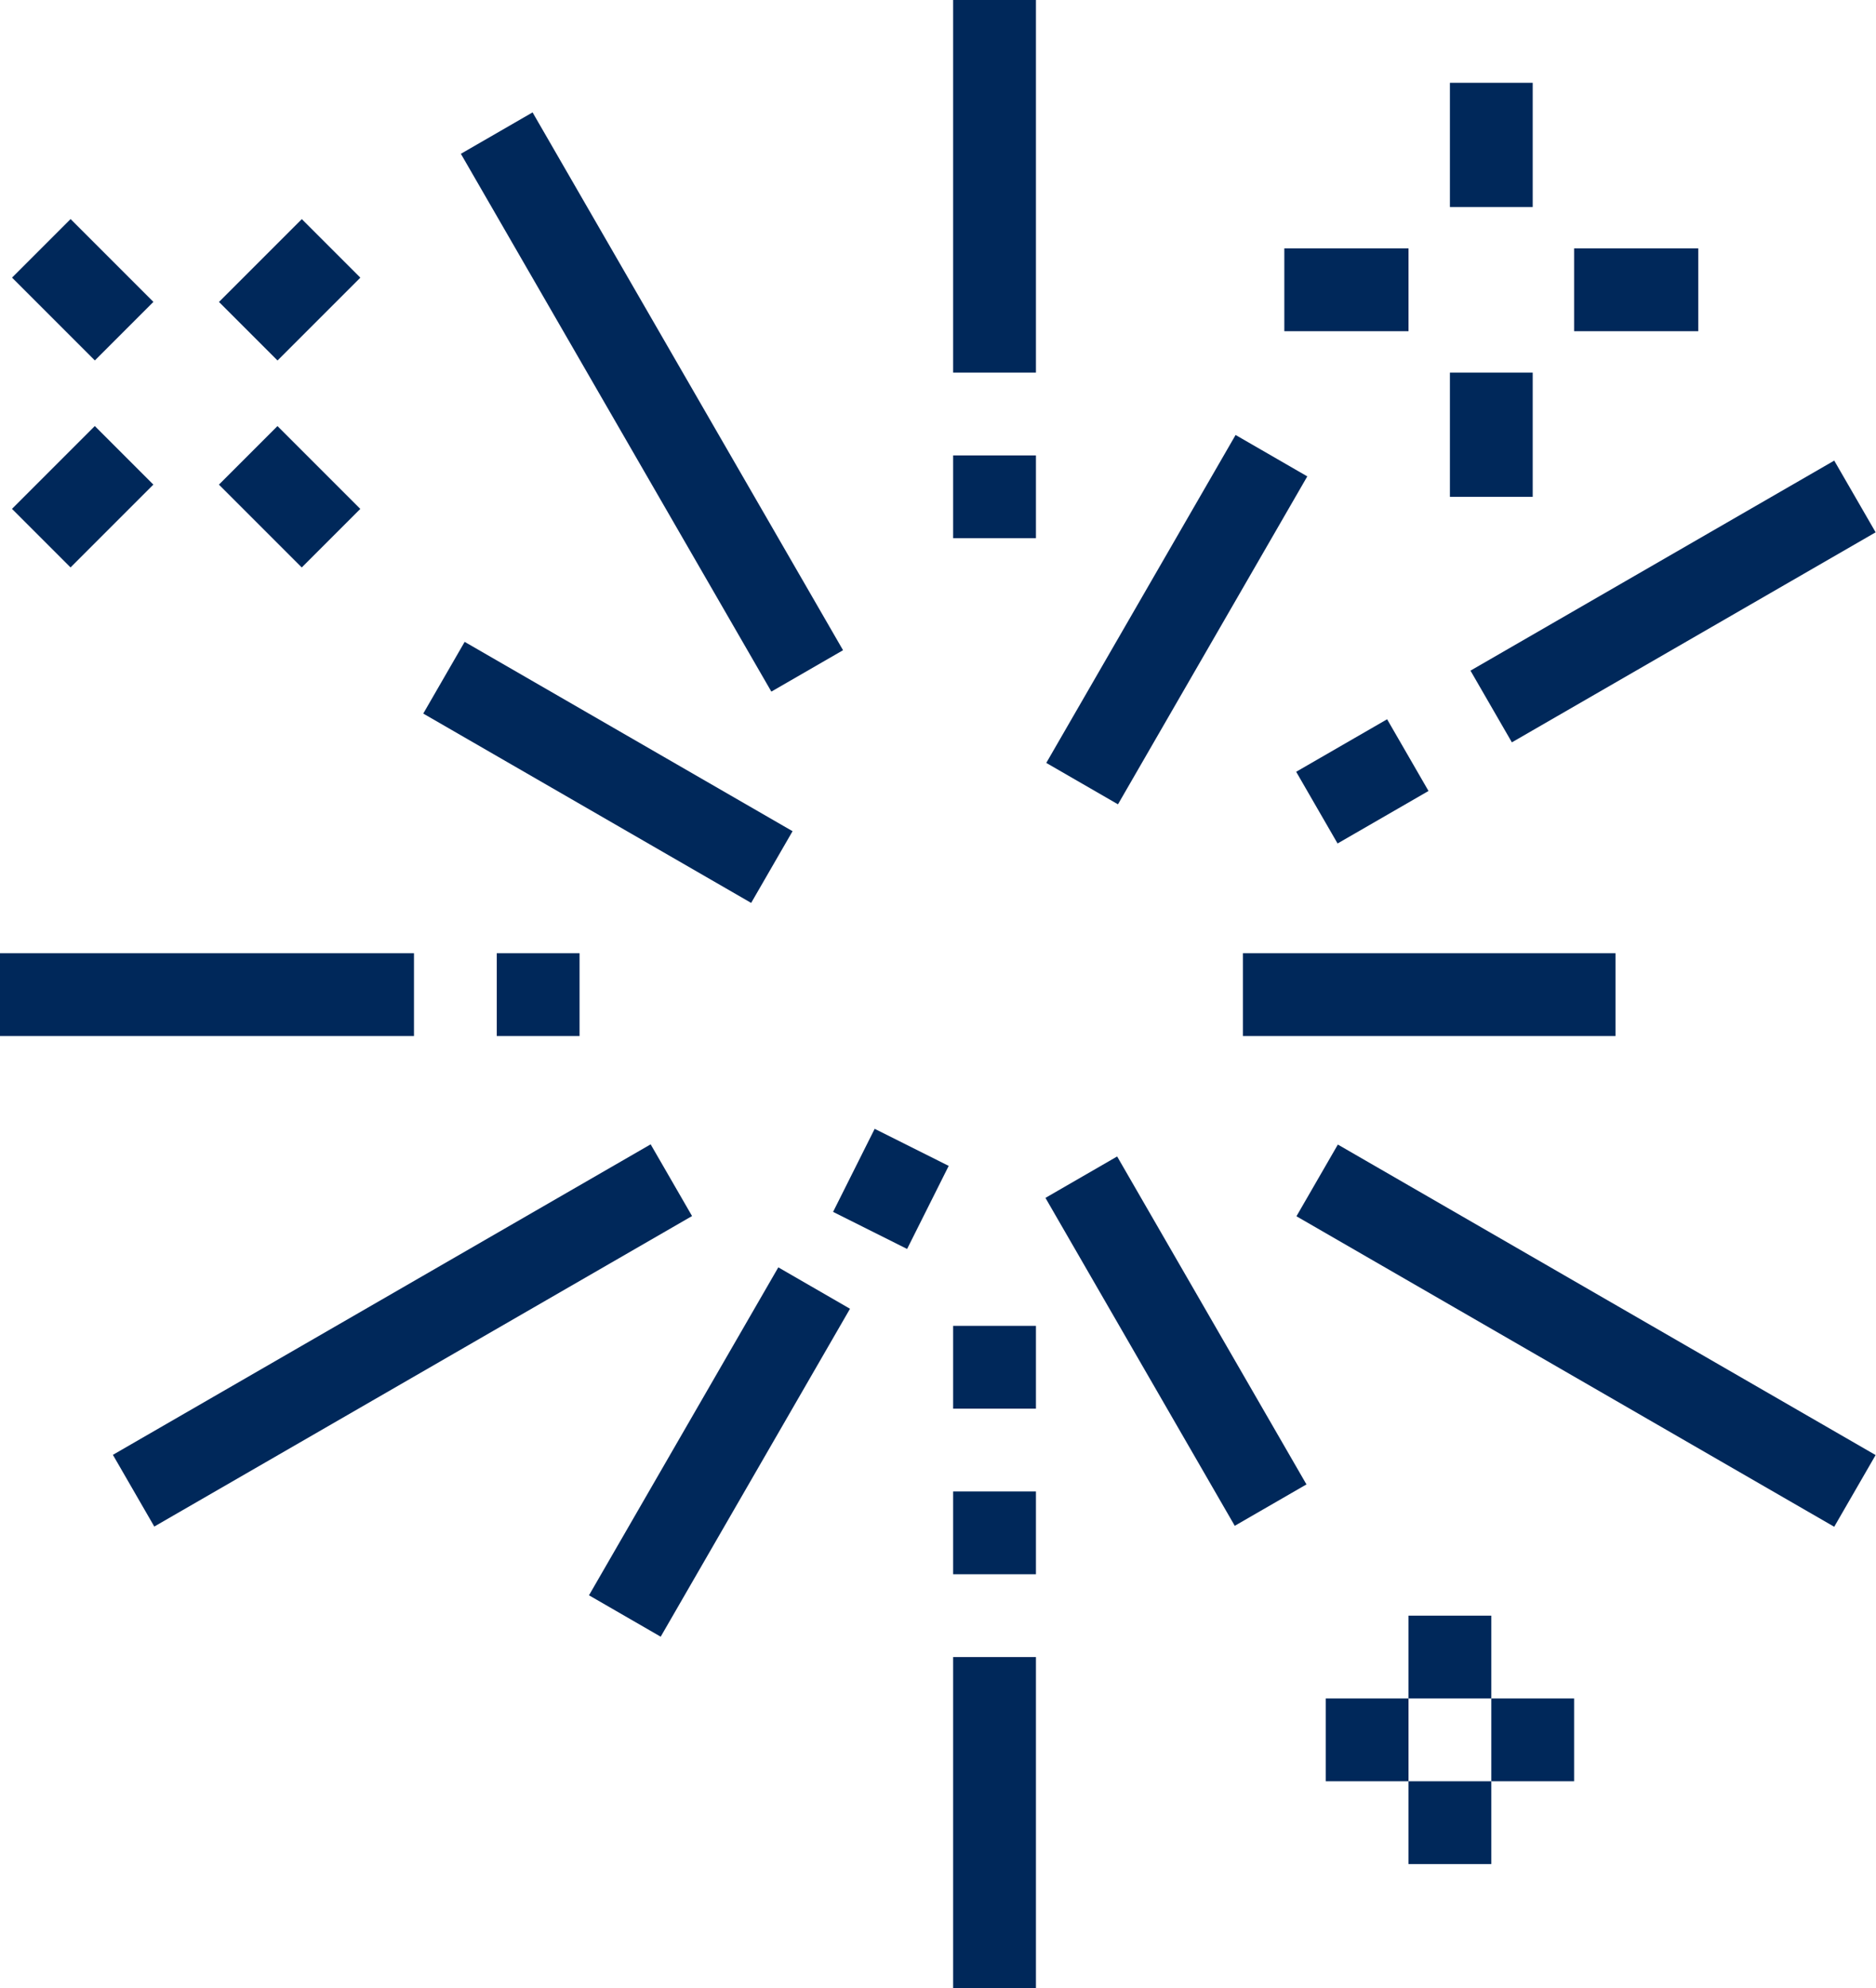
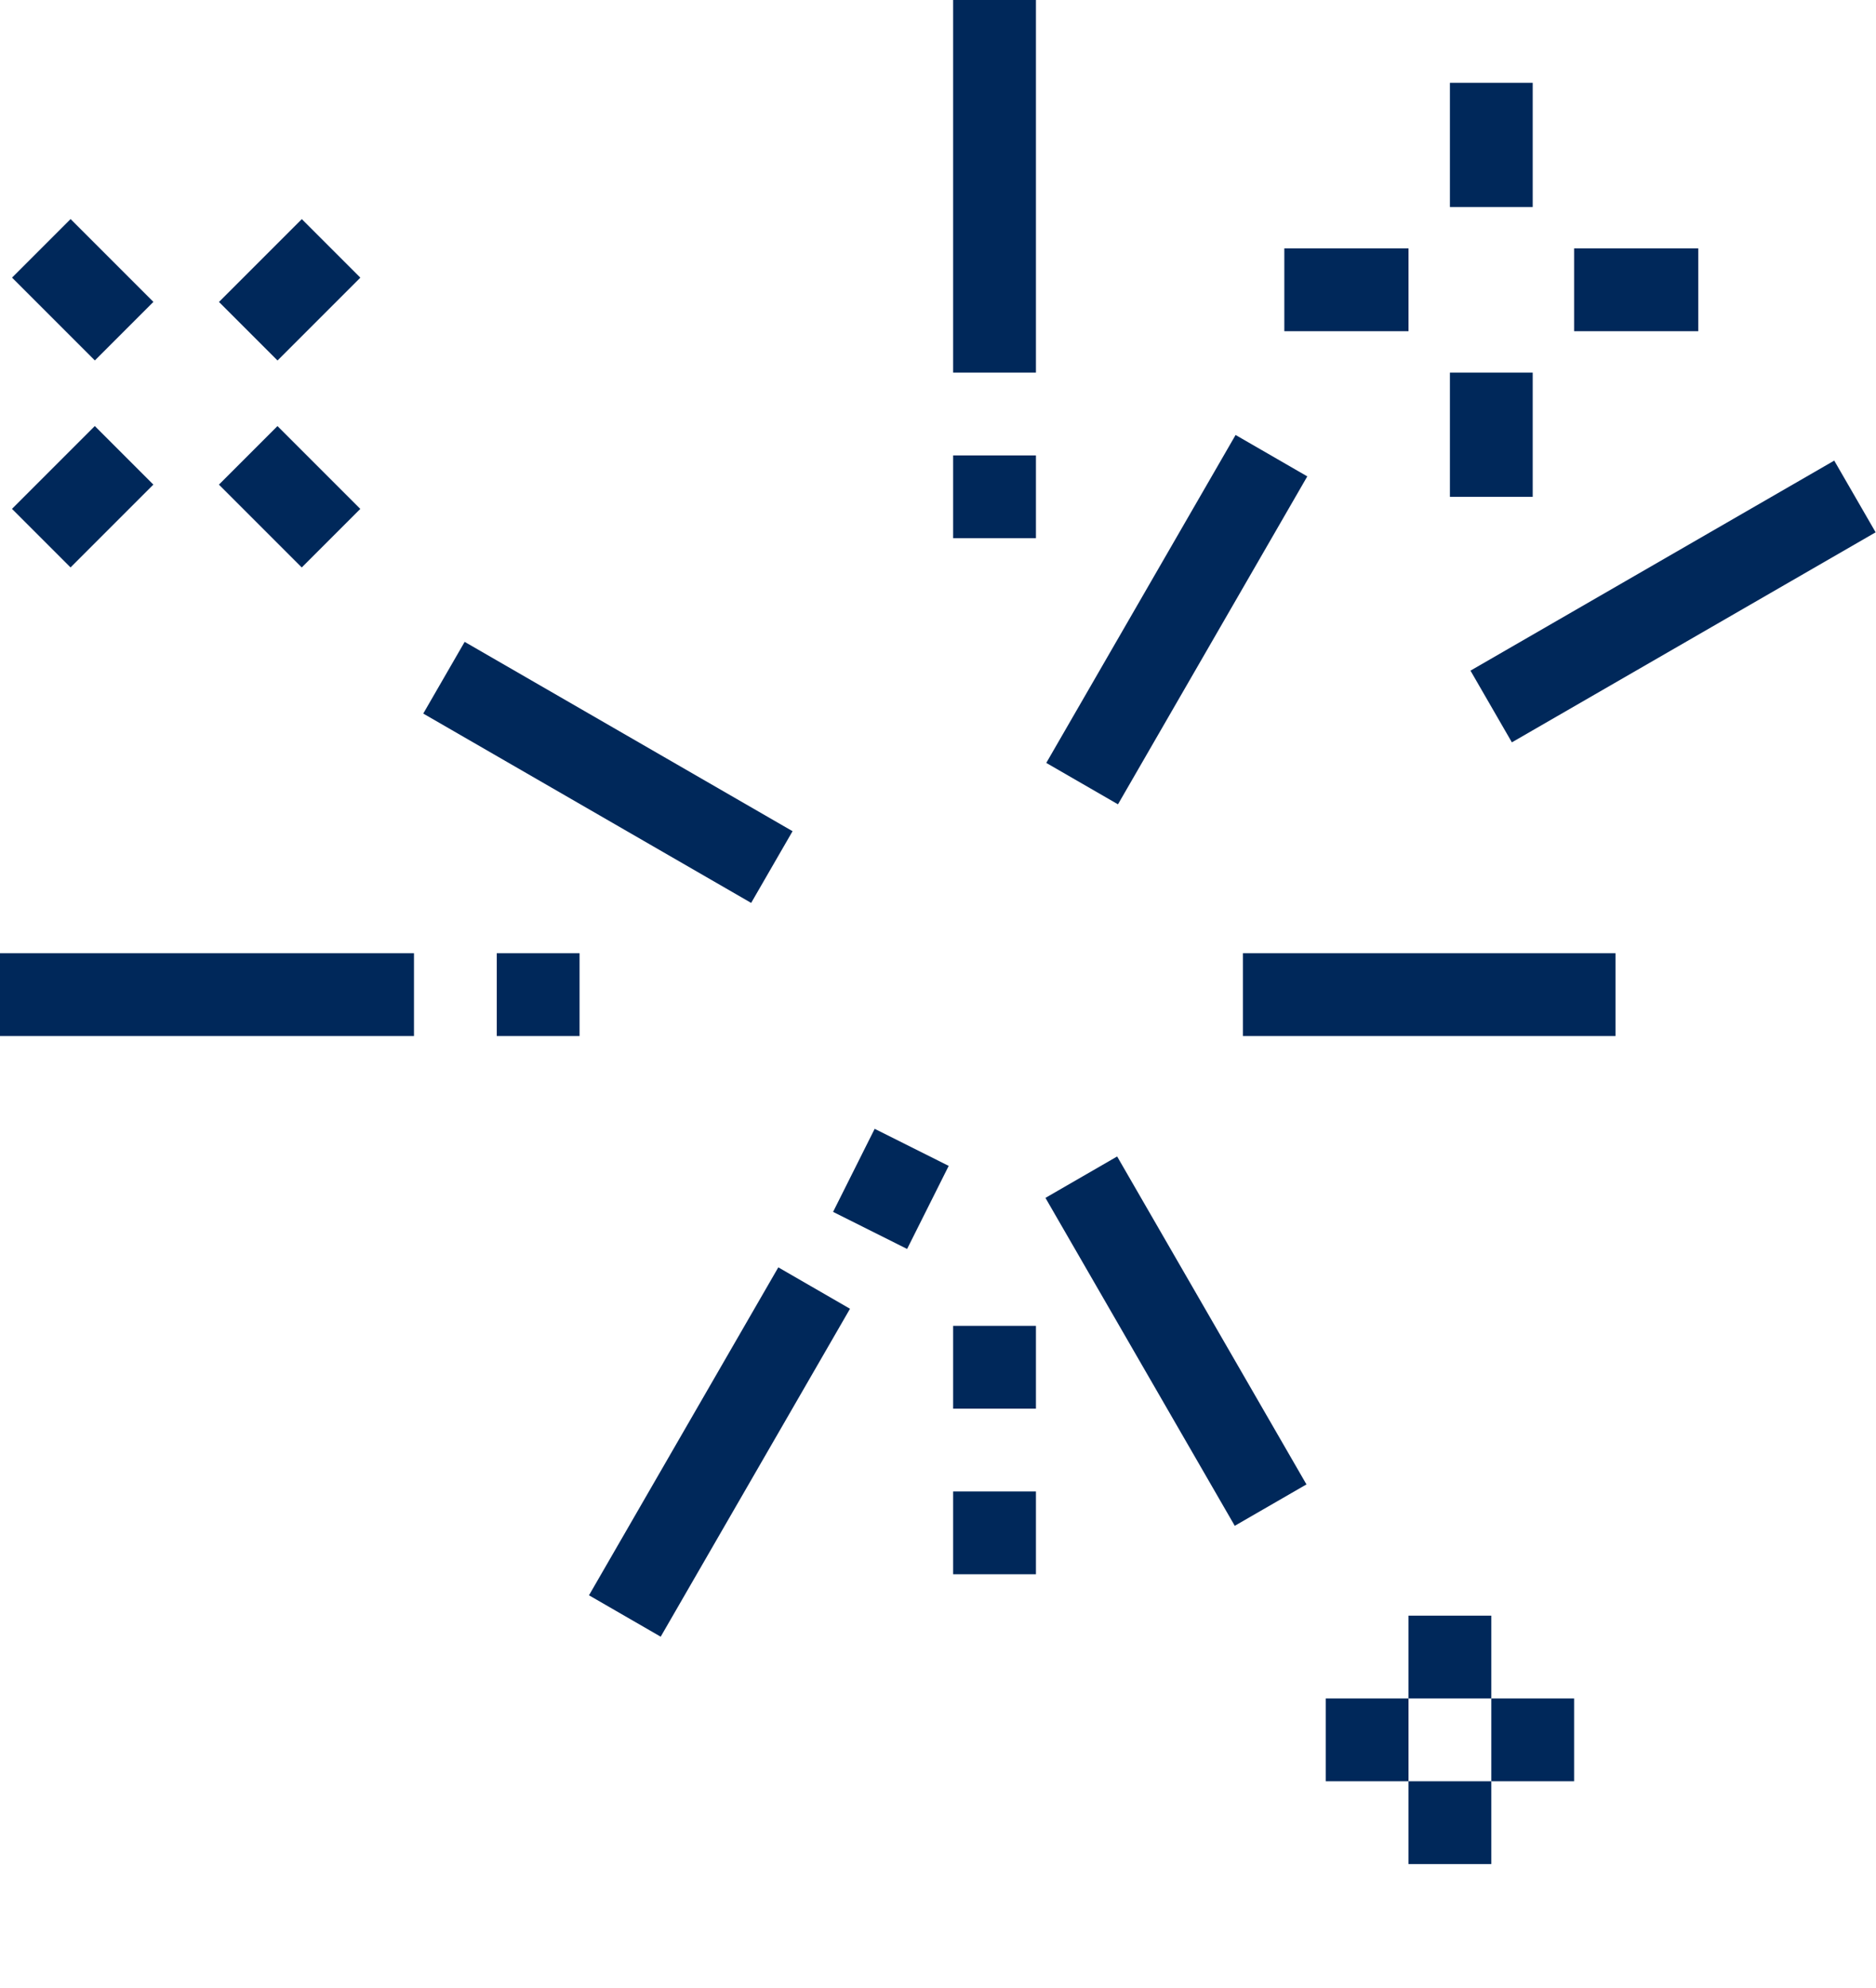
<svg xmlns="http://www.w3.org/2000/svg" version="1.1" viewBox="0 0 185.8 196.9">
  <defs>
    <style>
      .cls-1 {
        fill: #00285a;
      }
    </style>
  </defs>
  <g>
    <g id="Ebene_1">
      <g>
        <rect class="cls-1" x="94.4" width="8.2" height="36.9" />
        <rect class="cls-1" x="97.8" y="57.3" width="37.5" height="8.2" transform="translate(5.1 131.6) rotate(-60)" />
-         <rect class="cls-1" x="129.7" y="73.3" width="10.4" height="8.2" transform="translate(-20.6 77.8) rotate(-30)" />
        <rect class="cls-1" x="144.9" y="55.5" width="41.6" height="8.2" transform="translate(-7.6 90.8) rotate(-30)" />
        <rect class="cls-1" x="123.1" y="94.4" width="36.9" height="8.2" />
-         <rect class="cls-1" x="153" y="101.5" width="8.2" height="61.5" transform="translate(-36 202.2) rotate(-60)" />
        <rect class="cls-1" x="112.4" y="114" width="8.2" height="37.5" transform="translate(-50.8 76.1) rotate(-30)" />
-         <rect class="cls-1" x="94.4" y="164.1" width="8.2" height="32.8" />
        <rect class="cls-1" x="52.5" y="139.7" width="37.5" height="8.2" transform="translate(-88.9 133.6) rotate(-60)" />
-         <rect class="cls-1" x="9.1" y="128.2" width="61.5" height="8.2" transform="translate(-60.8 37.6) rotate(-30)" />
        <rect class="cls-1" y="94.4" width="41" height="8.2" />
        <rect class="cls-1" x="56.1" y="57.7" width="8.2" height="37.5" transform="translate(-36.1 90.4) rotate(-60)" />
-         <rect class="cls-1" x="60.5" y="9.1" width="8.2" height="61.5" transform="translate(-11.3 37.6) rotate(-30)" />
        <rect class="cls-1" x="94.4" y="45.1" width="8.2" height="8.2" />
        <rect class="cls-1" x="49.2" y="94.4" width="8.2" height="8.2" />
        <rect class="cls-1" x="94.4" y="147.7" width="8.2" height="8.2" />
        <rect class="cls-1" x="94.4" y="131.3" width="8.2" height="8.2" />
        <rect class="cls-1" x="83.6" y="113.6" width="9.2" height="8.2" transform="translate(-56.5 143.9) rotate(-63.4)" />
        <rect class="cls-1" x="2.4" y="45.1" width="11.6" height="8.2" transform="translate(-32.4 20.2) rotate(-45)" />
        <rect class="cls-1" x="22.9" y="24.6" width="11.6" height="8.2" transform="translate(-11.9 28.7) rotate(-45)" />
        <rect class="cls-1" x="24.6" y="43.4" width="8.2" height="11.6" transform="translate(-26.4 34.7) rotate(-45)" />
        <rect class="cls-1" x="4.1" y="22.9" width="8.2" height="11.6" transform="translate(-17.9 14.2) rotate(-45)" />
        <rect class="cls-1" x="139.5" y="160" width="8.2" height="8.2" />
        <rect class="cls-1" x="139.5" y="176.4" width="8.2" height="8.2" />
        <rect class="cls-1" x="131.3" y="168.2" width="8.2" height="8.2" />
        <rect class="cls-1" x="147.7" y="168.2" width="8.2" height="8.2" />
        <rect class="cls-1" x="143.6" y="8.2" width="8.2" height="12.3" />
        <rect class="cls-1" x="143.6" y="36.9" width="8.2" height="12.3" />
        <rect class="cls-1" x="127.2" y="24.6" width="12.3" height="8.2" />
        <rect class="cls-1" x="155.9" y="24.6" width="12.3" height="8.2" />
      </g>
    </g>
  </g>
</svg>